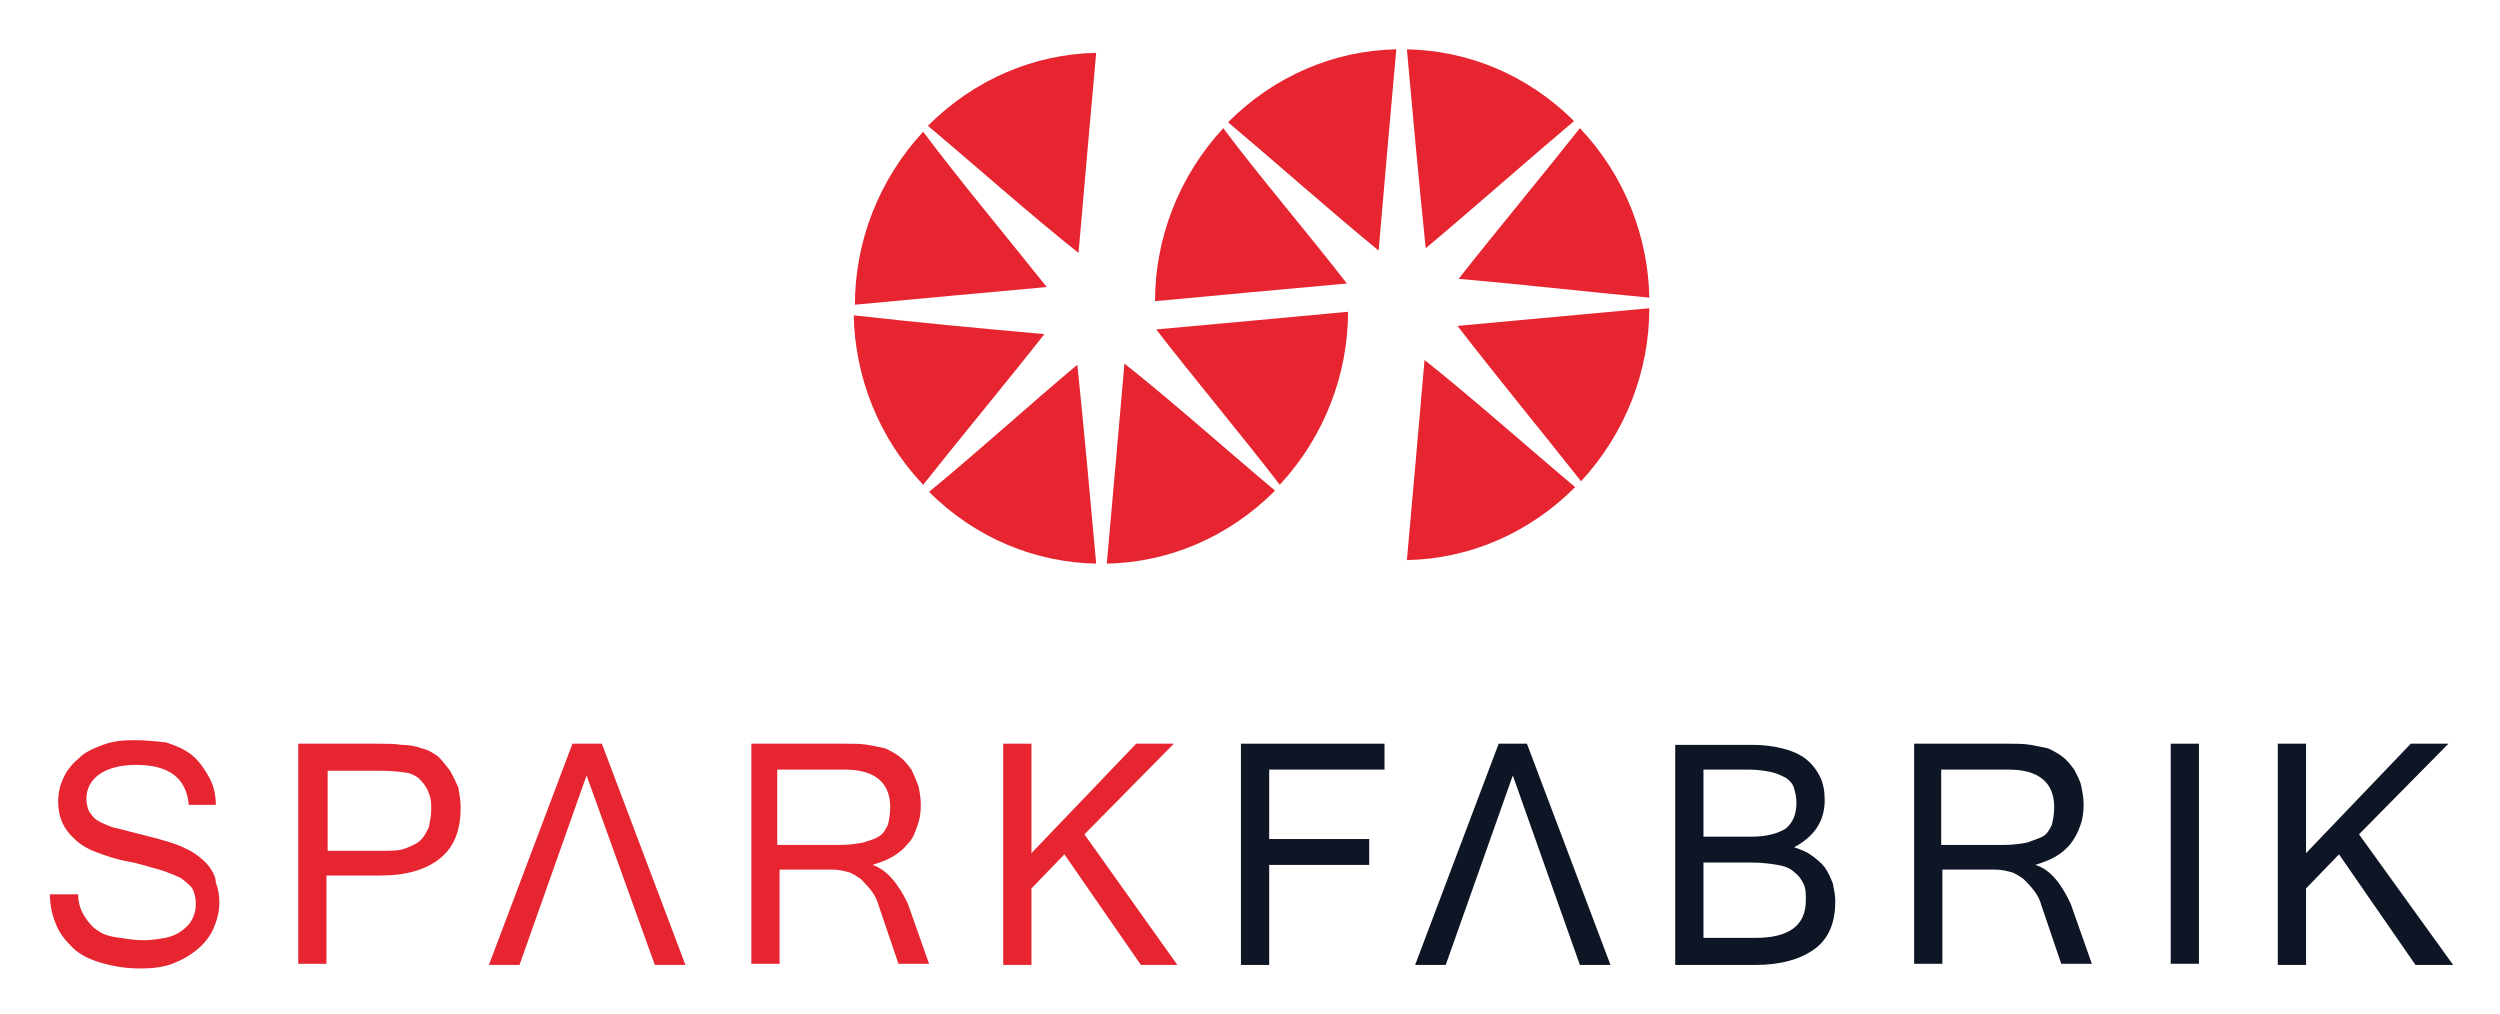
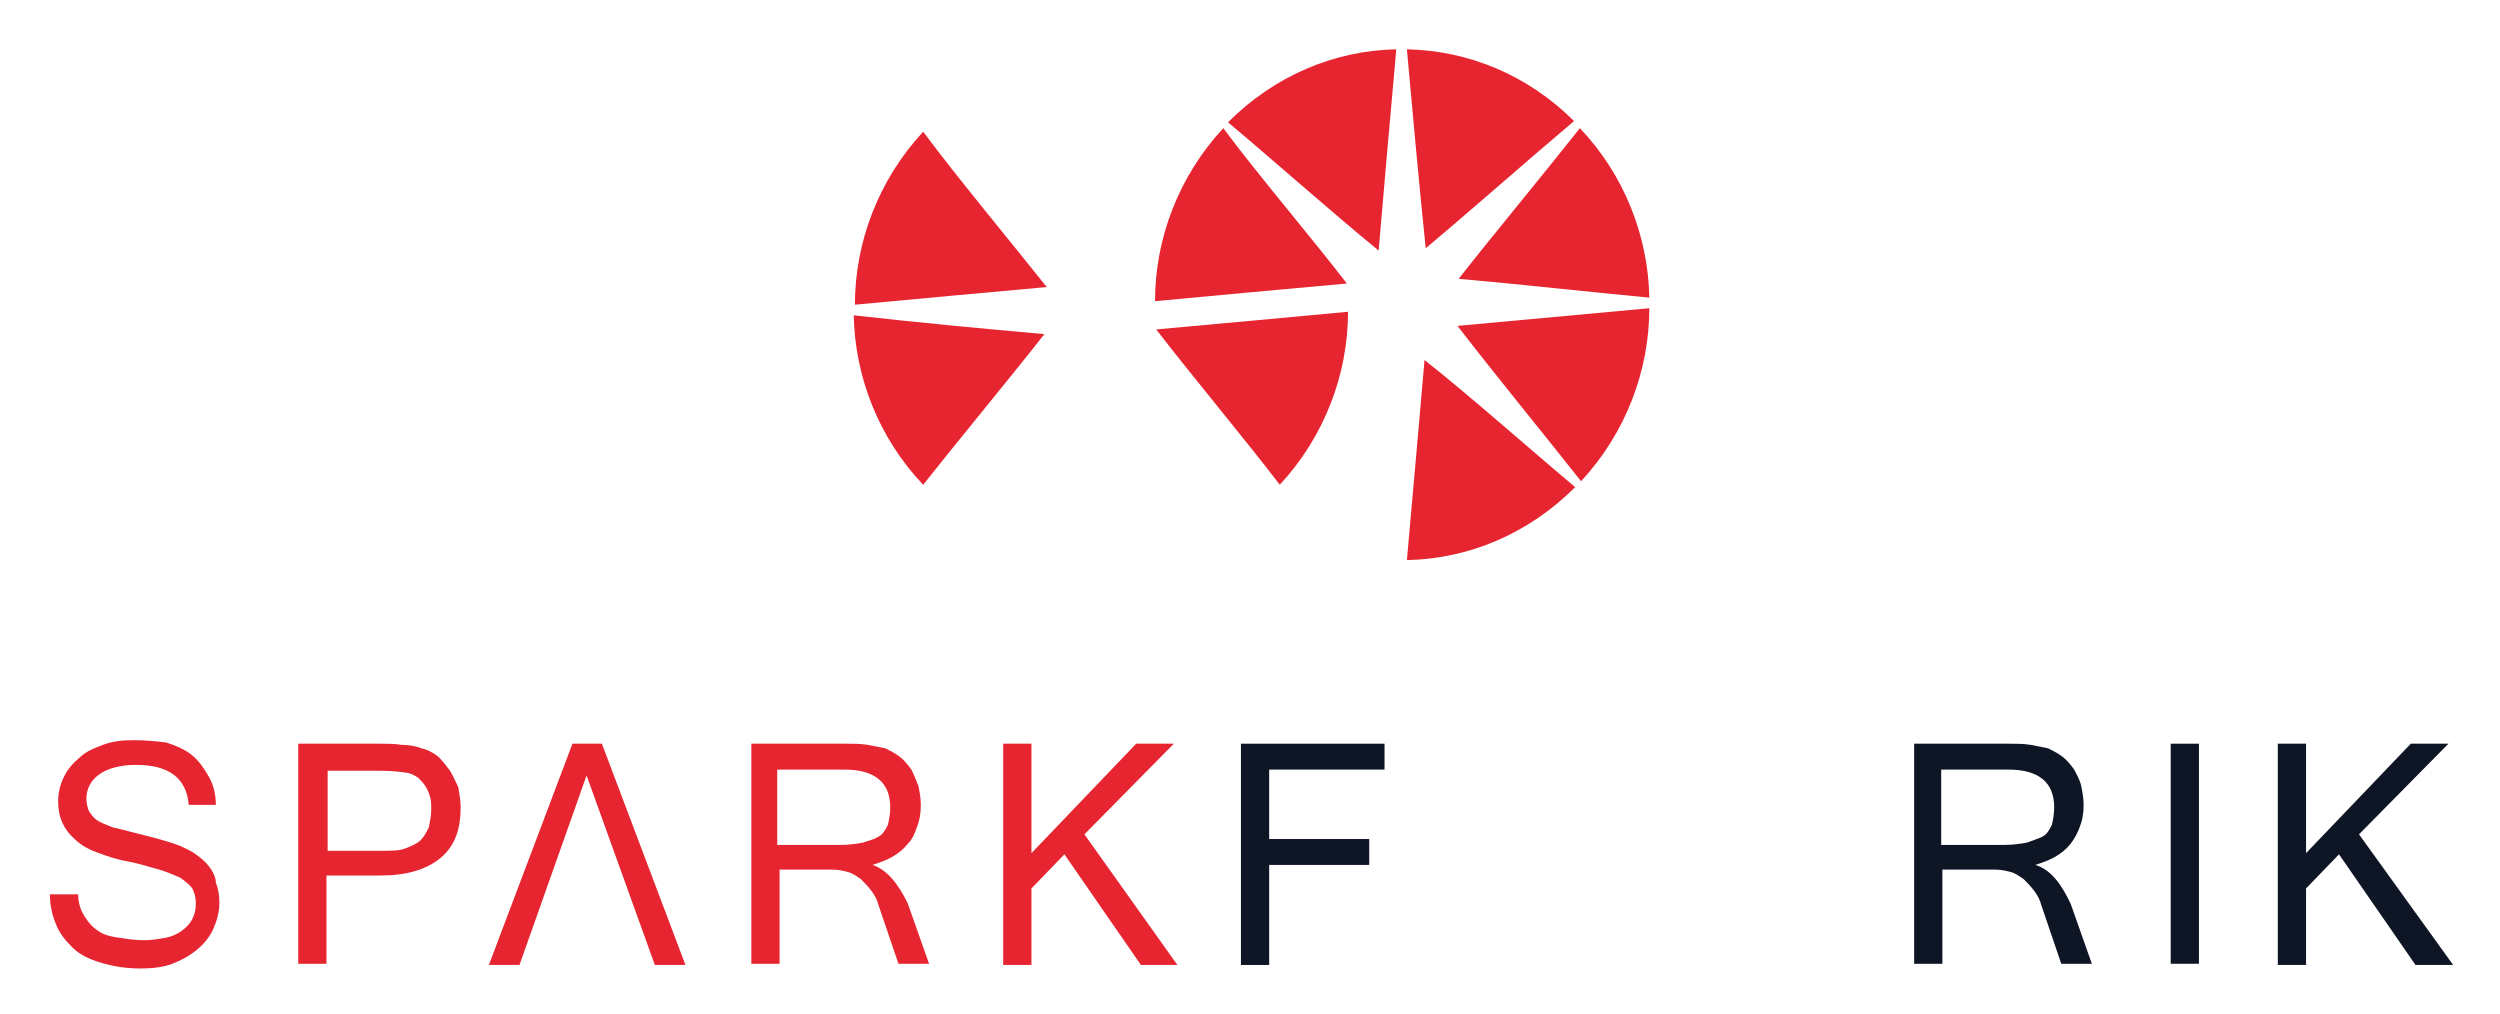
<svg xmlns="http://www.w3.org/2000/svg" role="img" viewBox="-1.34 6.91 212.42 86.17">
  <title>SparkFabrik (KCSP) logo</title>
  <style>svg {enable-background:new 0 0 210 104}</style>
  <style>.st0{fill-rule:evenodd;clip-rule:evenodd}.st0,.st1{fill:#e62530}.st2{fill:#0e1626}</style>
  <g id="XMLID_31_">
-     <path id="XMLID_12_" d="M77.6 48.7c4 4 9.1 6 14.2 6.1-.5-5.5-1-11.1-1.6-16.9-3.6 3-8.8 7.7-12.6 10.8z" class="st0" />
-     <path id="XMLID_11_" d="M92.7 54.8c5.2-.1 10.3-2.2 14.3-6.2-3.7-3.1-9-7.8-12.8-10.8-.5 5.8-1 11.4-1.5 17z" class="st0" />
-     <path id="XMLID_10_" d="M77.1 18.1c-3.8 4.1-5.8 9.4-5.8 14.7 5.4-.5 10.7-1 16.3-1.5-3.1-3.9-7.6-9.3-10.5-13.2z" class="st0" />
+     <path id="XMLID_10_" d="M77.1 18.1c-3.8 4.1-5.8 9.4-5.8 14.7 5.4-.5 10.7-1 16.3-1.5-3.1-3.9-7.6-9.3-10.5-13.2" class="st0" />
    <path id="XMLID_9_" d="M71.2 33.7c.1 5.2 2.1 10.4 5.9 14.4 3-3.8 7.4-9.1 10.3-12.8-5.6-.5-10.9-1-16.2-1.6z" class="st0" />
    <path id="XMLID_8_" d="M107.4 48.1c3.8-4.1 5.8-9.4 5.8-14.7-5.4.5-10.7 1-16.3 1.5 3 3.9 7.6 9.4 10.5 13.2z" class="st0" />
-     <path id="XMLID_7_" d="M91.8 11.4c-5.2.1-10.3 2.2-14.3 6.2 3.7 3.1 9 7.8 12.8 10.8.5-5.8 1-11.4 1.5-17z" class="st0" />
    <path id="XMLID_6_" d="M118.2 54.5c5.2-.1 10.3-2.2 14.3-6.2-3.7-3.1-9-7.8-12.8-10.8-.5 5.8-1 11.4-1.5 17z" class="st0" />
    <path id="XMLID_5_" d="M102.6 17.8c-3.8 4.1-5.8 9.4-5.8 14.7 5.4-.5 10.7-1 16.3-1.5-3-3.9-7.6-9.3-10.5-13.2z" class="st0" />
    <path id="XMLID_4_" d="M122.5 34.6c3 3.9 7.5 9.4 10.5 13.2 3.8-4.1 5.8-9.4 5.8-14.7-5.4.5-10.8 1-16.3 1.5z" class="st0" />
    <path id="XMLID_3_" d="M115.8 28.2c.5-5.9 1-11.5 1.5-17.1-5.2.1-10.3 2.2-14.3 6.2 3.7 3.1 9 7.8 12.8 10.9z" class="st0" />
    <path id="XMLID_2_" d="M132.4 17.2c-4-4-9.1-6-14.2-6.1.5 5.5 1 11.1 1.6 16.9 3.6-3 8.8-7.6 12.6-10.8z" class="st0" />
    <path id="XMLID_1_" d="M138.8 32.2c-.1-5.2-2.1-10.4-5.9-14.4-3 3.8-7.4 9.1-10.3 12.8 5.6.5 10.9 1.1 16.2 1.6z" class="st0" />
  </g>
  <path id="XMLID_28_" d="M16.4 80.5c-.3-.4-.7-.7-1.1-1-.4-.3-.9-.5-1.3-.7-1-.4-2.2-.7-3.8-1.1-.8-.2-1.5-.4-2-.5-.5-.2-1-.4-1.3-.6-.3-.2-.5-.5-.7-.8-.1-.3-.2-.6-.2-1 0-.9.4-1.6 1.1-2.1.7-.5 1.8-.8 3.1-.8 2.8 0 4.3 1.1 4.5 3.4H17c0-.9-.2-1.7-.6-2.4-.4-.7-.8-1.3-1.4-1.8-.6-.5-1.3-.8-2.2-1.1-.8-.1-1.8-.2-2.8-.2-1 0-1.8.1-2.6.4-.8.3-1.5.6-2 1.1-.6.5-1 1-1.3 1.6-.3.6-.5 1.3-.5 2.1 0 1.4.5 2.4 1.4 3.2.4.4 1 .8 1.8 1.1.8.3 1.6.6 2.7.8 1.1.2 1.9.5 2.7.7.7.2 1.3.5 1.8.7.4.3.8.6 1 .9.2.4.3.8.3 1.3s-.1.9-.3 1.3c-.2.4-.5.7-.9 1-.4.3-.9.5-1.4.6-.6.1-1.2.2-1.8.2-.7 0-1.4-.1-2-.2-.9-.1-1.5-.3-1.9-.6-.5-.3-.9-.8-1.2-1.3-.3-.5-.5-1.1-.5-1.8H2.9c0 .9.2 1.8.5 2.5.3.8.8 1.4 1.4 2 .6.6 1.4 1 2.4 1.3 1 .3 2.1.5 3.4.5 1 0 1.9-.1 2.7-.4.8-.3 1.5-.7 2.1-1.2.6-.5 1.1-1.1 1.4-1.8.3-.7.5-1.4.5-2.2 0-.6-.1-1.2-.3-1.7 0-.5-.3-1-.6-1.4z" class="st1" />
  <path id="XMLID_61_" d="M36.9 72.4c-.3-.4-.6-.8-1-1.2-.4-.3-.9-.6-1.4-.7-.5-.2-1.1-.3-1.7-.3-.6-.1-1.3-.1-2-.1H24v18.7h2.4v-7.5H31c2.2 0 3.9-.5 5.1-1.5 1.2-1 1.7-2.4 1.7-4.3 0-.6-.1-1.1-.2-1.7-.2-.4-.4-.9-.7-1.4zm-1.8 4.8c-.2.4-.4.8-.7 1.1-.3.3-.8.5-1.3.7-.5.2-1.2.2-2 .2h-4.6v-6.8H31c1 0 1.8.1 2.4.2.3.1.5.2.8.4.2.2.4.4.6.7.2.3.3.6.4.9.1.3.1.7.1 1.1 0 .5-.1 1-.2 1.5z" class="st1" />
  <path id="XMLID_25_" d="M47.3 70.1l-7.1 18.8h2.6l5.7-16.1 5.8 16.1h2.6l-7.1-18.8z" class="st1" />
  <path id="XMLID_57_" d="M72.8 80.4c.6-.2 1.2-.4 1.7-.7.5-.3.9-.6 1.3-1.1.4-.4.6-.9.8-1.5.2-.5.3-1.1.3-1.8 0-.6-.1-1.1-.2-1.6-.2-.5-.4-1-.6-1.4-.3-.4-.6-.8-1-1.1-.4-.3-.8-.5-1.2-.7-.4-.1-1-.2-1.5-.3-.6-.1-1.2-.1-1.9-.1h-8v18.7h2.4v-8h4.5c.5 0 .9.1 1.3.2s.8.4 1.1.6c.3.3.6.6.9 1 .3.4.5.8.6 1.2l1.7 5h2.6l-1.8-5.1c-.8-1.7-1.8-2.9-3-3.3zm-.8-1.9c-.5.1-1.2.2-1.9.2h-5.4v-6.4h5.7c2.6 0 3.9 1.1 3.9 3.2 0 .6-.1 1.1-.2 1.5-.2.4-.4.8-.8 1-.3.2-.7.3-1.3.5z" class="st1" />
  <path id="XMLID_22_" d="M98.4 70.1h-3.2l-8.9 9.3v-9.3h-2.4v18.8h2.4v-6.5l2.8-2.9 6.5 9.4h3.1l-7.9-11.1z" class="st1" />
  <path id="XMLID_21_" d="M206.7 70.1h-3.2l-8.9 9.3v-9.3h-2.4v18.8h2.4v-6.5l2.8-2.9 6.5 9.4h3.2l-8-11.1z" class="st2" />
  <path id="XMLID_20_" d="M104.1 88.9h2.4v-8.5h8.5v-2.2h-8.5v-5.9h9.8v-2.2h-12.2z" class="st2" />
-   <path id="XMLID_19_" d="M126 70.1l-7.1 18.8h2.6l5.7-16.1 5.7 16.1h2.6l-7.1-18.8z" class="st2" />
-   <path id="XMLID_49_" d="M153.7 80.6c-.3-.4-.7-.7-1.1-1-.4-.3-.9-.5-1.5-.7 1.7-.9 2.6-2.2 2.6-4 0-.7-.1-1.4-.4-2-.3-.6-.7-1.1-1.2-1.5-.5-.4-1.2-.7-2-.9-.8-.2-1.6-.3-2.6-.3H141v18.7h6.8c2.2 0 3.9-.5 5.1-1.4 1.2-.9 1.7-2.3 1.7-4 0-.5-.1-1-.2-1.5-.2-.5-.4-1-.7-1.4zm-10.3-8.3h3.8c.8 0 1.4.1 1.9.2s.9.3 1.3.5c.3.2.6.5.7.9.1.3.2.8.2 1.2 0 1-.3 1.7-.9 2.2-.6.4-1.6.7-2.9.7h-4.1v-5.7zm4.4 14.3h-4.4v-6.4h4.1c.9 0 1.6.1 2.2.2.6.1 1.1.3 1.4.6.4.3.6.6.8 1 .2.4.2.9.2 1.4 0 2.2-1.5 3.2-4.3 3.2z" class="st2" />
  <path id="XMLID_46_" d="M171.6 80.4c.6-.2 1.2-.4 1.7-.7.5-.3.9-.6 1.3-1.1.3-.4.6-.9.8-1.5.2-.5.3-1.1.3-1.8 0-.6-.1-1.1-.2-1.6s-.4-1-.6-1.4c-.3-.4-.6-.8-1-1.1-.4-.3-.8-.5-1.2-.7-.4-.1-1-.2-1.5-.3-.6-.1-1.2-.1-1.9-.1h-8v18.7h2.4v-8h4.5c.5 0 .9.1 1.3.2s.8.4 1.1.6c.3.3.6.6.9 1 .3.4.5.8.6 1.2l1.7 5h2.6l-1.8-5.1c-.8-1.7-1.7-2.9-3-3.3zm-.7-1.9c-.5.1-1.2.2-1.9.2h-5.4v-6.4h5.7c2.6 0 3.9 1.1 3.9 3.2 0 .6-.1 1.1-.2 1.5-.2.4-.4.8-.8 1-.4.2-.8.3-1.3.5z" class="st2" />
  <path id="XMLID_13_" d="M183.1 70.1h2.4v18.7h-2.4z" class="st2" />
</svg>